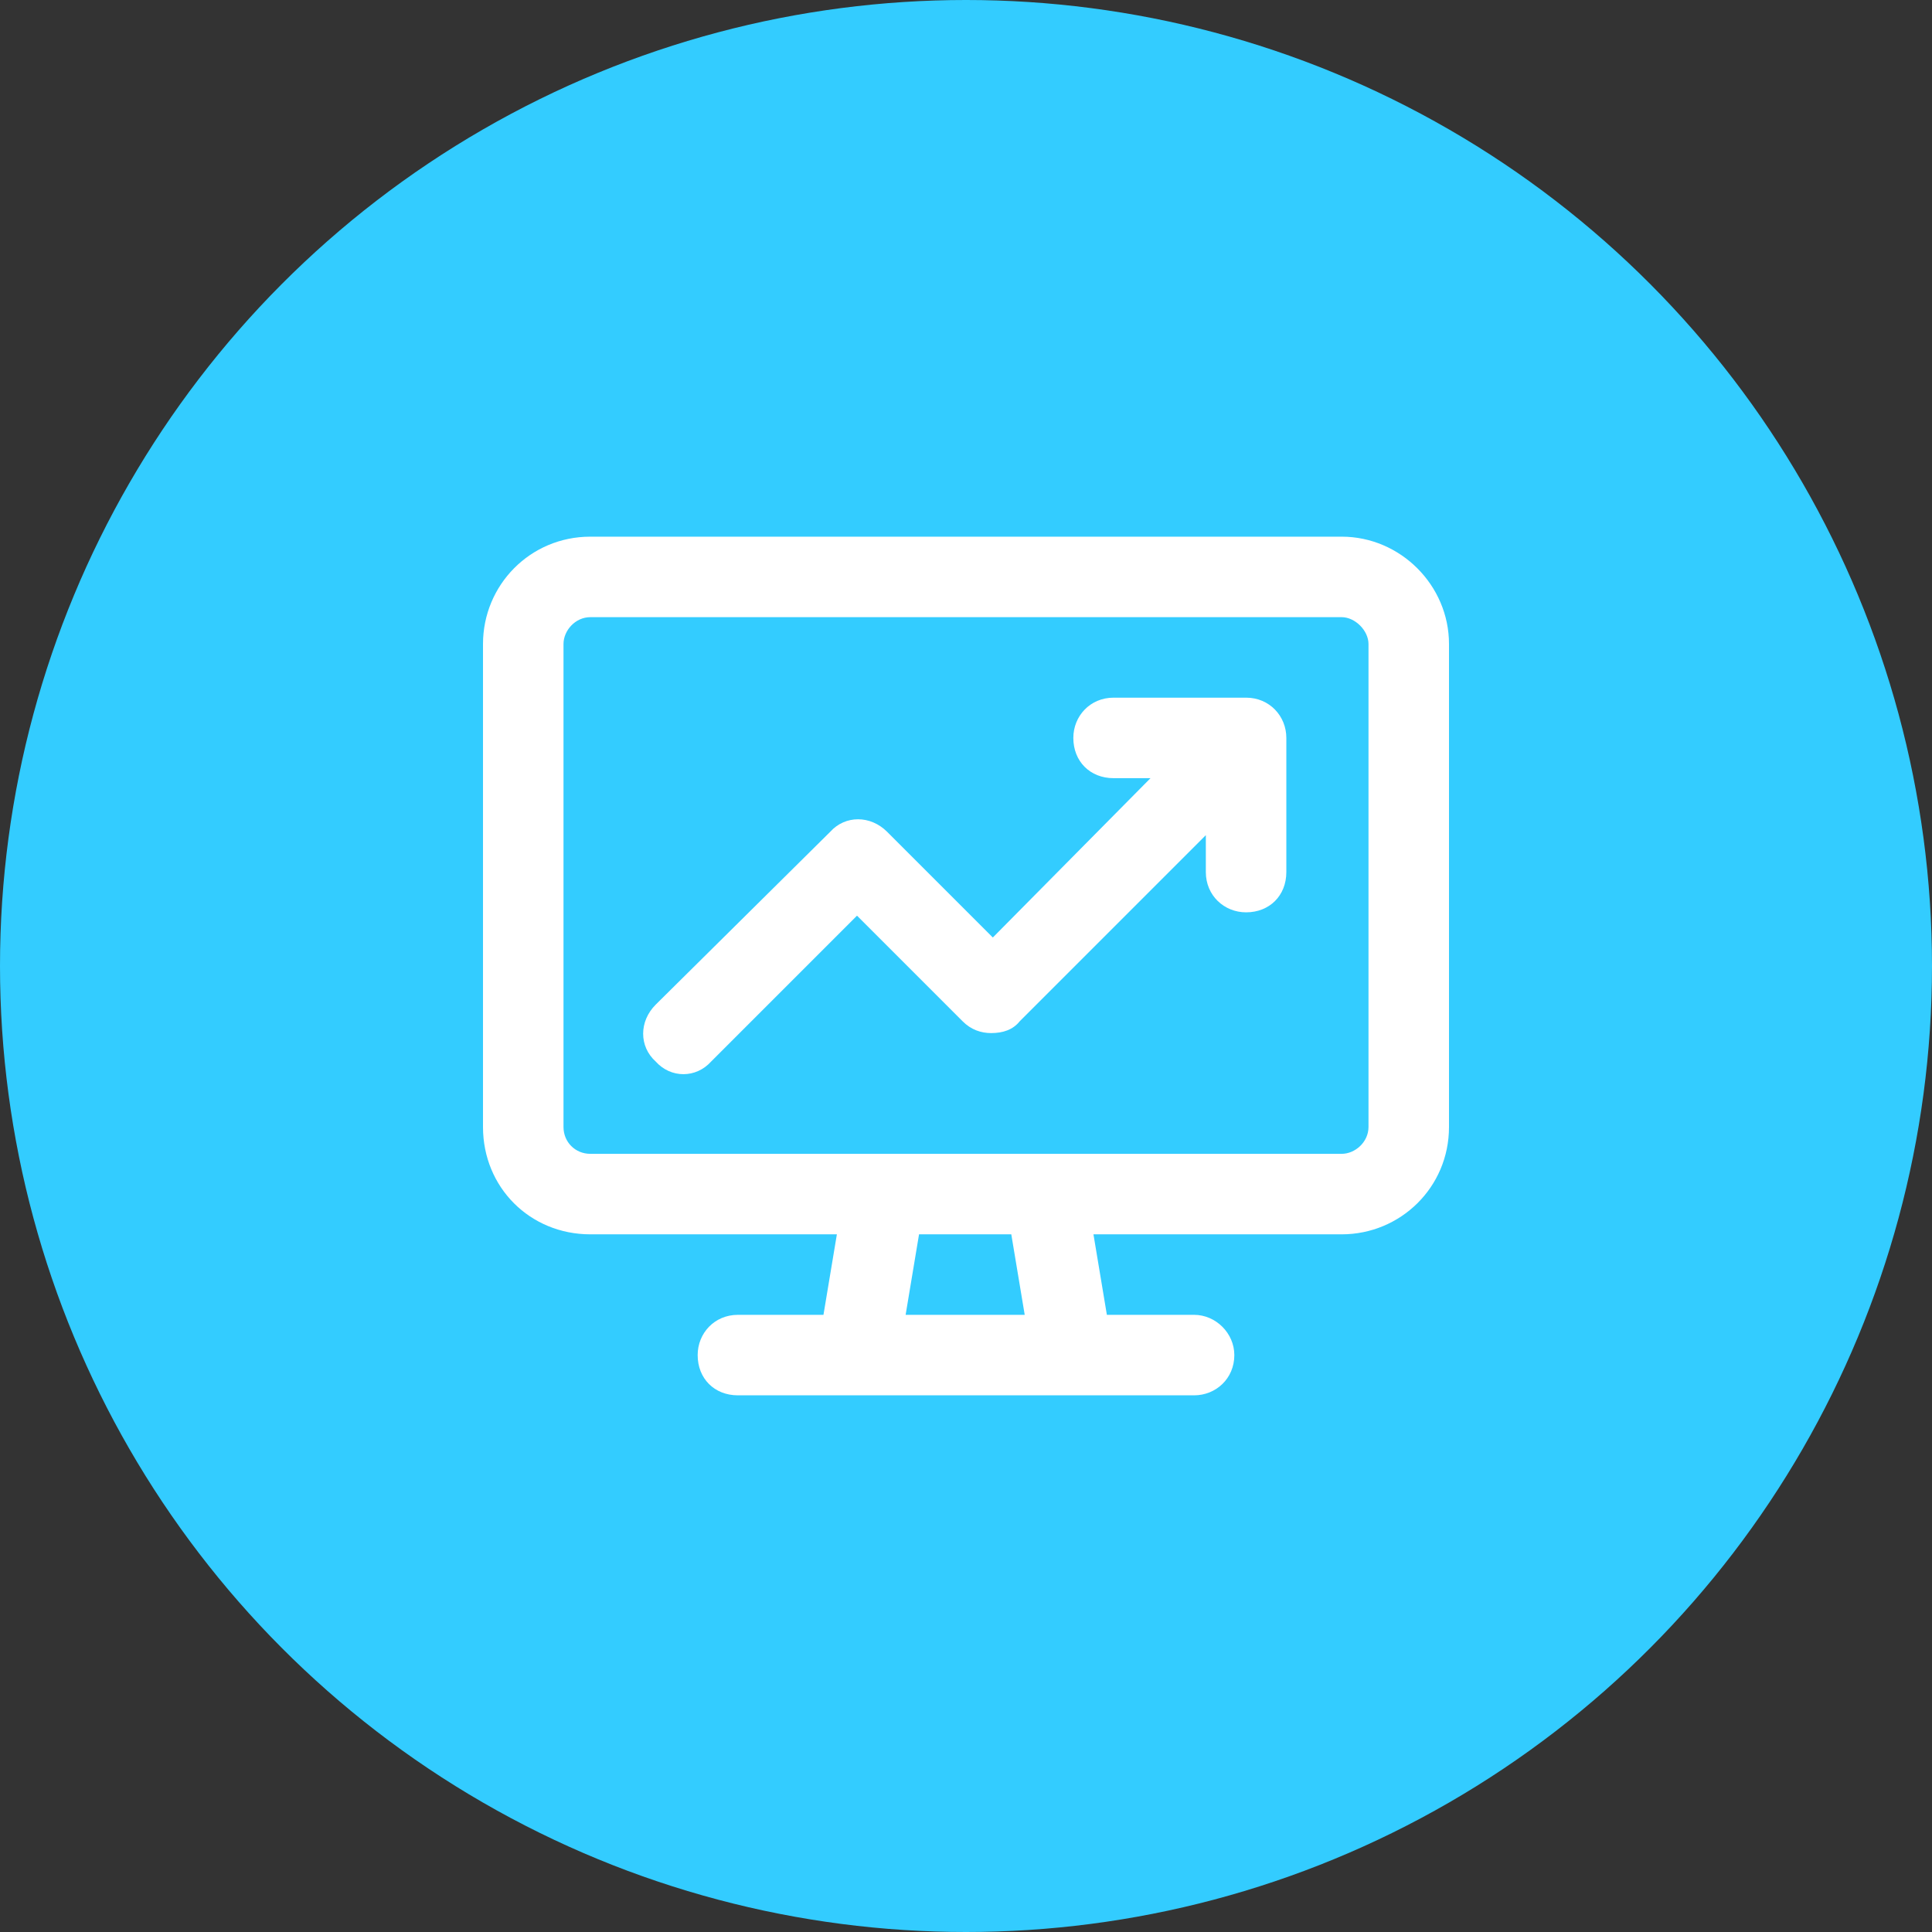
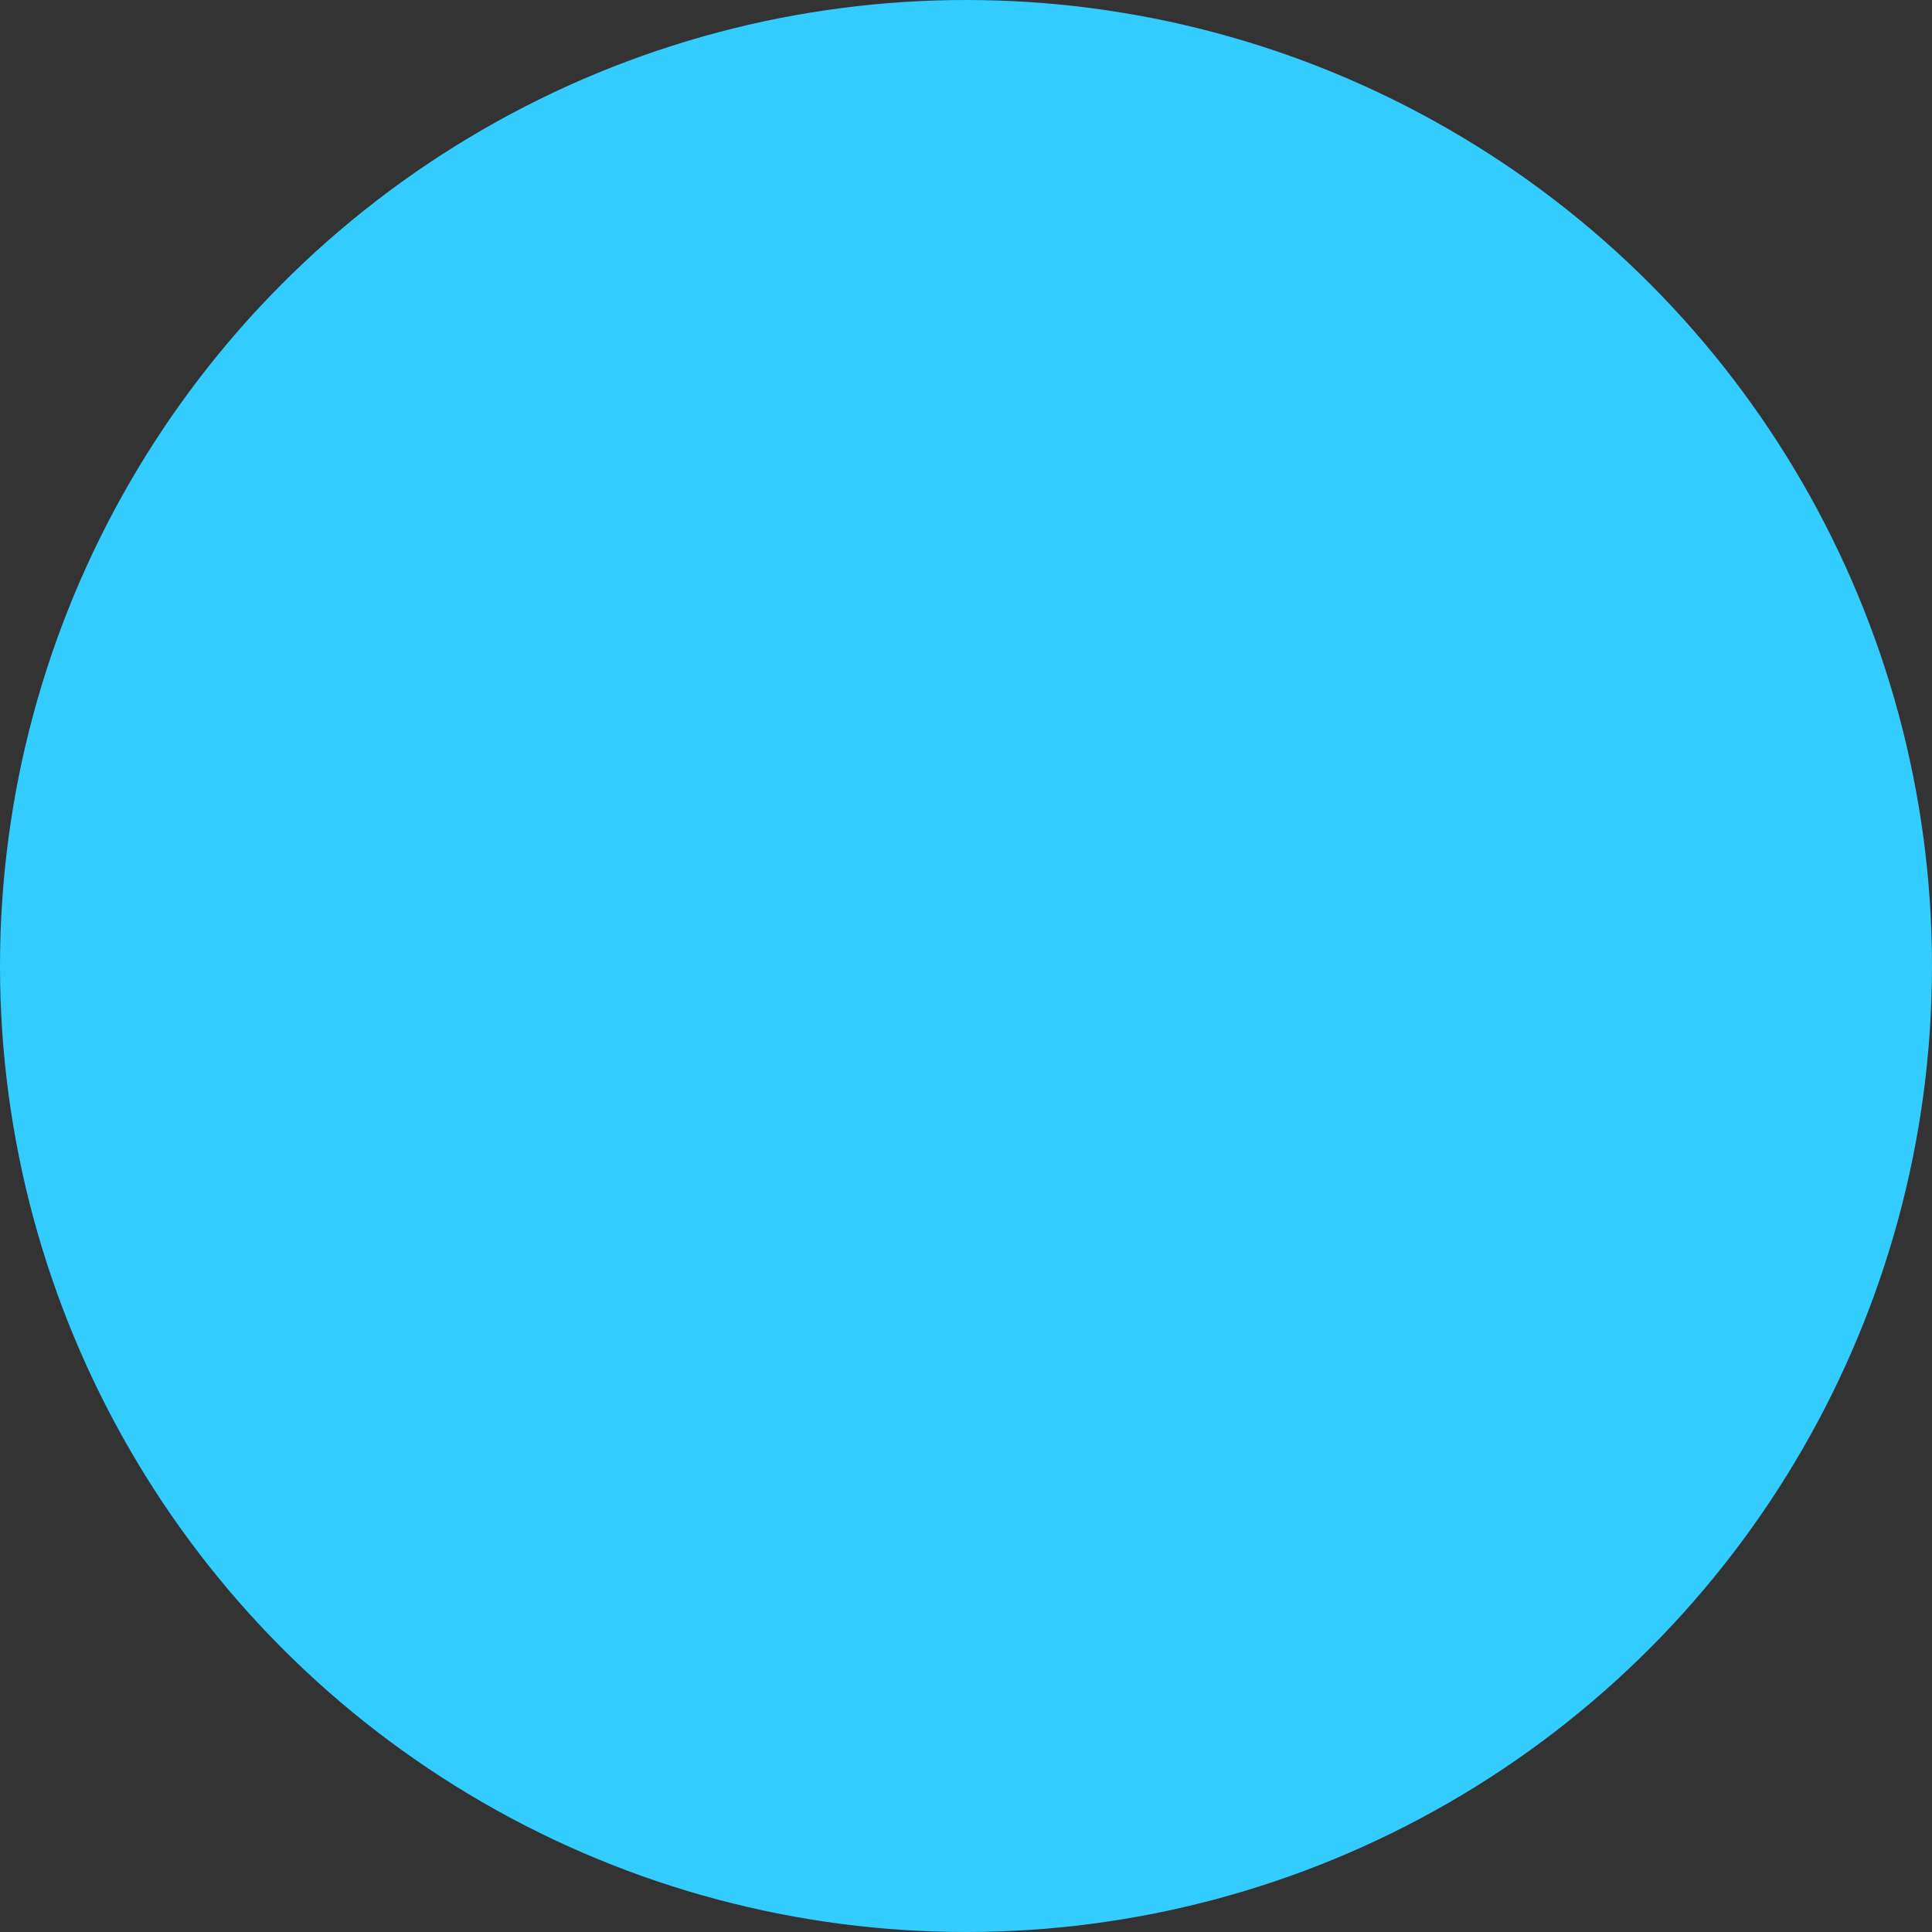
<svg xmlns="http://www.w3.org/2000/svg" width="36" height="36" viewBox="0 0 36 36" fill="none">
  <rect x="0" y="0" width="36" height="36" fill="#333333" stroke="none" />
  <circle cx="18" cy="18" r="18" fill="#33CCFF" />
-   <path d="M25 11.5H11C10.719 11.5 10.5 11.75 10.5 12V21C10.5 21.281 10.719 21.5 11 21.5H16.469H16.5H19.469H19.5H25C25.25 21.5 25.5 21.281 25.5 21V12C25.5 11.75 25.25 11.5 25 11.5ZM11 23C9.875 23 9 22.125 9 21V12C9 10.906 9.875 10 11 10H25C26.094 10 27 10.906 27 12V21C27 22.125 26.094 23 25 23H20.375L20.625 24.5H22.25C22.656 24.5 23 24.844 23 25.25C23 25.688 22.656 26 22.25 26H20H16H13.75C13.312 26 13 25.688 13 25.25C13 24.844 13.312 24.5 13.75 24.5H15.344L15.594 23H11ZM16.875 24.5H19.094L18.844 23H17.125L16.875 24.5ZM20.75 13H23.219C23.656 13 23.969 13.344 23.969 13.75V16.25C23.969 16.688 23.656 17 23.219 17C22.812 17 22.469 16.688 22.469 16.25V15.562L19 19.031C18.875 19.188 18.688 19.25 18.469 19.25C18.281 19.25 18.094 19.188 17.938 19.031L15.969 17.062L13.25 19.781C12.969 20.094 12.5 20.094 12.219 19.781C11.906 19.5 11.906 19.031 12.219 18.719L15.469 15.5C15.75 15.188 16.219 15.188 16.531 15.5L18.5 17.469L21.438 14.5H20.75C20.312 14.5 20 14.188 20 13.75C20 13.344 20.312 13 20.75 13Z" fill="white" />
</svg>